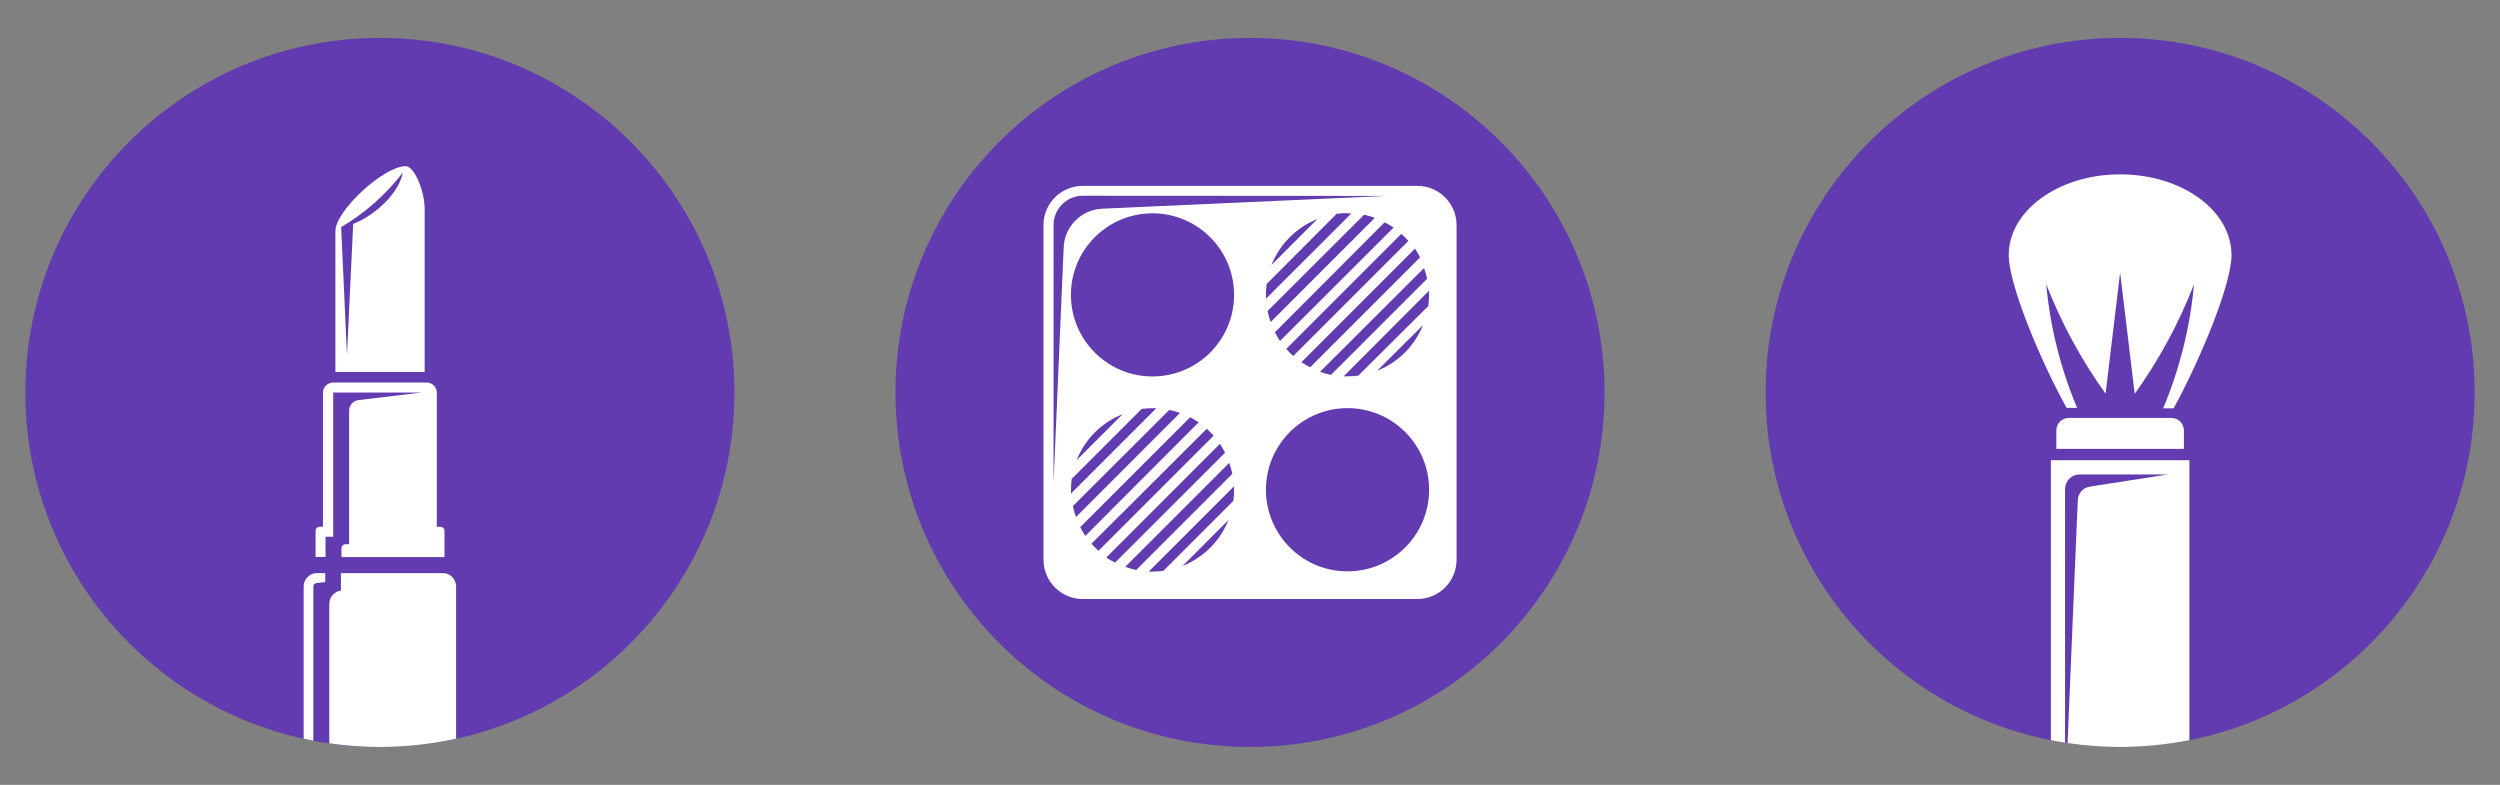
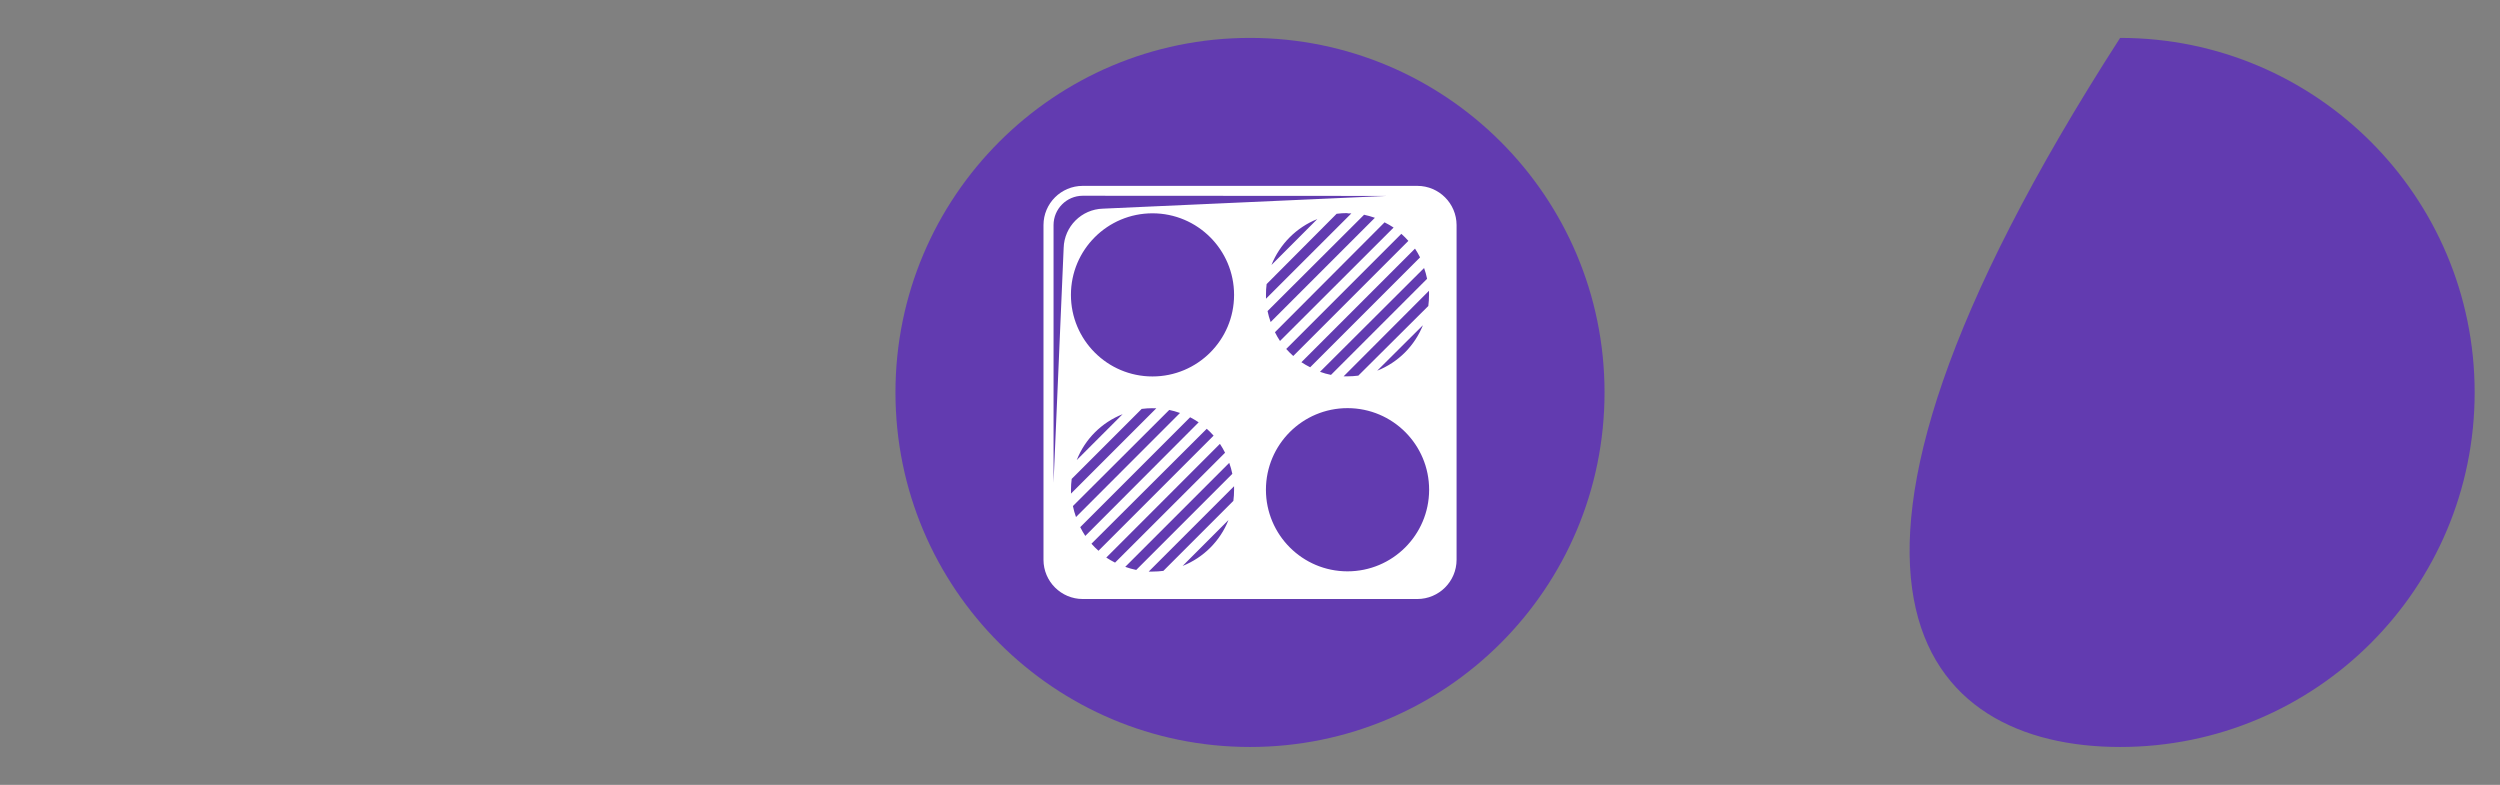
<svg xmlns="http://www.w3.org/2000/svg" version="1.1" id="Layer_1" x="0px" y="0px" viewBox="0 0 430 135" style="enable-background:new 0 0 430 135;" xml:space="preserve">
  <rect x="0" y="0" width="430" height="135" fill="#808080" stroke="none" />
  <style type="text/css">
	.st0{fill:#623BB0;}
	.st1{fill:#FFFFFF;}
</style>
  <g>
    <path class="st0" d="M215,128.48c33.68,0,60.98-27.3,60.98-60.98c0-33.68-27.3-60.98-60.98-60.98s-60.98,27.3-60.98,60.98   C154.02,101.18,181.32,128.48,215,128.48" />
    <path class="st1" d="M186.22,31.97h57.57c3.72,0.01,6.73,3.02,6.74,6.74v57.58c-0.01,3.72-3.02,6.73-6.74,6.74h-57.57   c-3.72-0.01-6.73-3.02-6.74-6.74V38.71C179.48,34.99,182.5,31.98,186.22,31.97 M231.76,36.65c-0.62,0-1.25,0.04-1.86,0.12   l-12.04,12.09c-0.08,0.62-0.12,1.24-0.11,1.86v0.66l14.68-14.67h-0.66 M234.59,36.97L218.02,53.5c0.13,0.64,0.31,1.27,0.53,1.89   l17.93-17.93c-0.62-0.22-1.25-0.39-1.89-0.53 M238.15,38.24l-18.86,18.9c0.26,0.52,0.55,1.03,0.87,1.51l19.54-19.51   c-0.49-0.32-0.99-0.61-1.51-0.87 M241.1,40.15l-19.87,19.87c0.38,0.43,0.78,0.83,1.21,1.21l19.8-19.8   c-0.38-0.43-0.78-0.83-1.21-1.21 M243.3,42.84L223.84,62.3c0.49,0.32,0.99,0.61,1.51,0.87l18.9-18.9   c-0.26-0.52-0.55-1.03-0.87-1.51 M244.99,46.05l-17.95,17.9c0.62,0.23,1.25,0.4,1.89,0.53l16.53-16.53   c-0.13-0.64-0.31-1.27-0.53-1.89 M245.78,50.02L231.1,64.73h0.66c0.62,0,1.25-0.04,1.87-0.12l12.04-11.98   c0.08-0.62,0.12-1.24,0.12-1.87V50.1 M244.79,55.89l-7.91,7.87c3.61-1.43,6.46-4.28,7.89-7.89 M218.69,45.58l7.89-7.9   C222.98,39.12,220.13,41.98,218.69,45.58 M198.24,70.21c-0.62,0-1.25,0.04-1.87,0.12l-12.04,12.04c-0.08,0.62-0.12,1.25-0.12,1.87   v0.66l14.68-14.68h-0.66 M201.11,70.51l-16.57,16.53c0.13,0.64,0.31,1.27,0.53,1.89l17.89-17.9c-0.62-0.22-1.25-0.4-1.89-0.53    M204.7,71.77l-18.9,18.9c0.26,0.52,0.55,1.03,0.87,1.51l19.5-19.54C205.69,72.32,205.2,72.03,204.7,71.77 M207.57,73.74   l-19.84,19.78c0.38,0.43,0.78,0.83,1.21,1.21l19.8-19.8c-0.38-0.43-0.78-0.83-1.21-1.21 M209.78,76.39L190.28,95.9   c0.49,0.32,0.99,0.61,1.51,0.87l18.92-18.9c-0.26-0.52-0.55-1.03-0.87-1.51 M211.47,79.57L193.54,97.5   c0.62,0.22,1.25,0.4,1.89,0.53l16.53-16.53c-0.13-0.64-0.31-1.27-0.53-1.89 M212.26,83.63l-14.68,14.68h0.66   c0.62,0,1.24-0.04,1.86-0.12l12.04-12.04c0.08-0.62,0.12-1.24,0.12-1.86L212.26,83.63 M211.3,89.44l-7.89,7.9   C207.01,95.9,209.87,93.05,211.3,89.44 M185.2,79.13l7.89-7.89C189.48,72.67,186.62,75.52,185.2,79.13 M231.76,98.27   c7.75,0.01,14.04-6.27,14.05-14.02c0.01-7.75-6.26-14.04-14.02-14.05c-7.75-0.01-14.04,6.27-14.05,14.02v0.03   C217.75,91.99,224.03,98.27,231.76,98.27 M198.24,36.69c-7.75-0.01-14.04,6.27-14.04,14.02c-0.01,7.75,6.27,14.04,14.02,14.04   s14.04-6.27,14.04-14.02v-0.02C212.26,42.97,205.98,36.7,198.24,36.69 M186.22,33.67c-2.77,0.01-5.01,2.27-5.01,5.04v44.32   l1.74-40.4c0.11-3.68,3.07-6.63,6.74-6.74l48.84-2.19L186.22,33.67z" />
-     <path class="st0" d="M364.66,128.48c33.68,0,60.98-27.3,60.98-60.98c0-33.68-27.3-60.98-60.98-60.98s-60.98,27.3-60.98,60.98   C303.68,101.18,330.98,128.48,364.66,128.48" />
-     <path class="st1" d="M373.87,70.23c4.61-8.43,9.95-21.34,9.95-26.34c0-7.73-8.58-13.9-19.16-13.9c-10.58,0-19.16,6.22-19.16,13.9   c0,5,5.32,17.86,9.95,26.26c0.12-0.01,0.25-0.01,0.37,0h1.44c-2.85-6.77-4.64-13.94-5.31-21.26c2.6,6.68,6.03,13,10.21,18.82   c0.84-6.94,1.67-13.88,2.5-20.82c0.84,6.95,1.68,13.9,2.51,20.85c4.18-5.83,7.61-12.16,10.2-18.85   c-0.66,7.35-2.45,14.54-5.31,21.34h1.44C373.62,70.22,373.75,70.22,373.87,70.23 M355.82,71.89c-1.18,0-2.13,0.97-2.13,2.15v3.17   h21.94v-3.18c0-1.18-0.96-2.14-2.14-2.14H355.82z M364.66,128.48c4.08,0,8.06-0.41,11.92-1.17V79.15h-23.83v48.16   c0.81,0.16,1.62,0.31,2.44,0.44V84.07l0.01-0.01c0.01-1.35,1.11-2.45,2.46-2.45h15.22l-13.43,2.09c-1.16,0.18-2.03,1.15-2.07,2.32   l-1.76,41.79C358.57,128.25,361.59,128.48,364.66,128.48" />
-     <path class="st0" d="M65.34,128.48c33.68,0,60.98-27.3,60.98-60.98c0-33.68-27.3-60.98-60.98-60.98S4.36,33.82,4.36,67.5   C4.36,101.18,31.66,128.48,65.34,128.48" />
-     <path class="st1" d="M52.23,100.88v26.17c0.55,0.12,1.11,0.24,1.67,0.34v-26.51c0-0.3,0.23-0.56,0.53-0.6l1.51-0.18v-1.52h-1.71   C53.09,98.75,52.23,99.72,52.23,100.88 M55.99,95.8v-3.48h1.32v-24.8h15.18L61.77,68.8c-0.93,0.05-1.67,0.8-1.72,1.73v23.08h-0.62   c-0.39,0-0.7,0.31-0.7,0.7v1.5h17.72v-4.5c0-0.39-0.31-0.7-0.7-0.7h-0.62V67.58v-0.05c0-0.95-0.77-1.72-1.72-1.73H57.28   c-0.95,0.01-1.72,0.78-1.73,1.73V90.6h-0.58c-0.38,0.01-0.69,0.32-0.69,0.7v4.5H55.99z M69.27,29.7c-0.6,3.41-4.65,7.32-8.52,8.8   l-1.07,22.56l-1-22C62.78,36.65,66.37,33.47,69.27,29.7 M69.79,28.58c-3.78,0-12.1,7.65-12.1,11.17v24.23h15.35v-28   C73.04,32.69,71.2,28.58,69.79,28.58 M78.45,127.05v-26.17c0-1.16-0.85-2.14-2-2.3H58.64v3c-1.15,0.16-2,1.14-2,2.3v23.97   c2.84,0.41,5.74,0.63,8.7,0.63C69.84,128.48,74.23,127.98,78.45,127.05" />
+     <path class="st0" d="M364.66,128.48c33.68,0,60.98-27.3,60.98-60.98c0-33.68-27.3-60.98-60.98-60.98C303.68,101.18,330.98,128.48,364.66,128.48" />
  </g>
</svg>